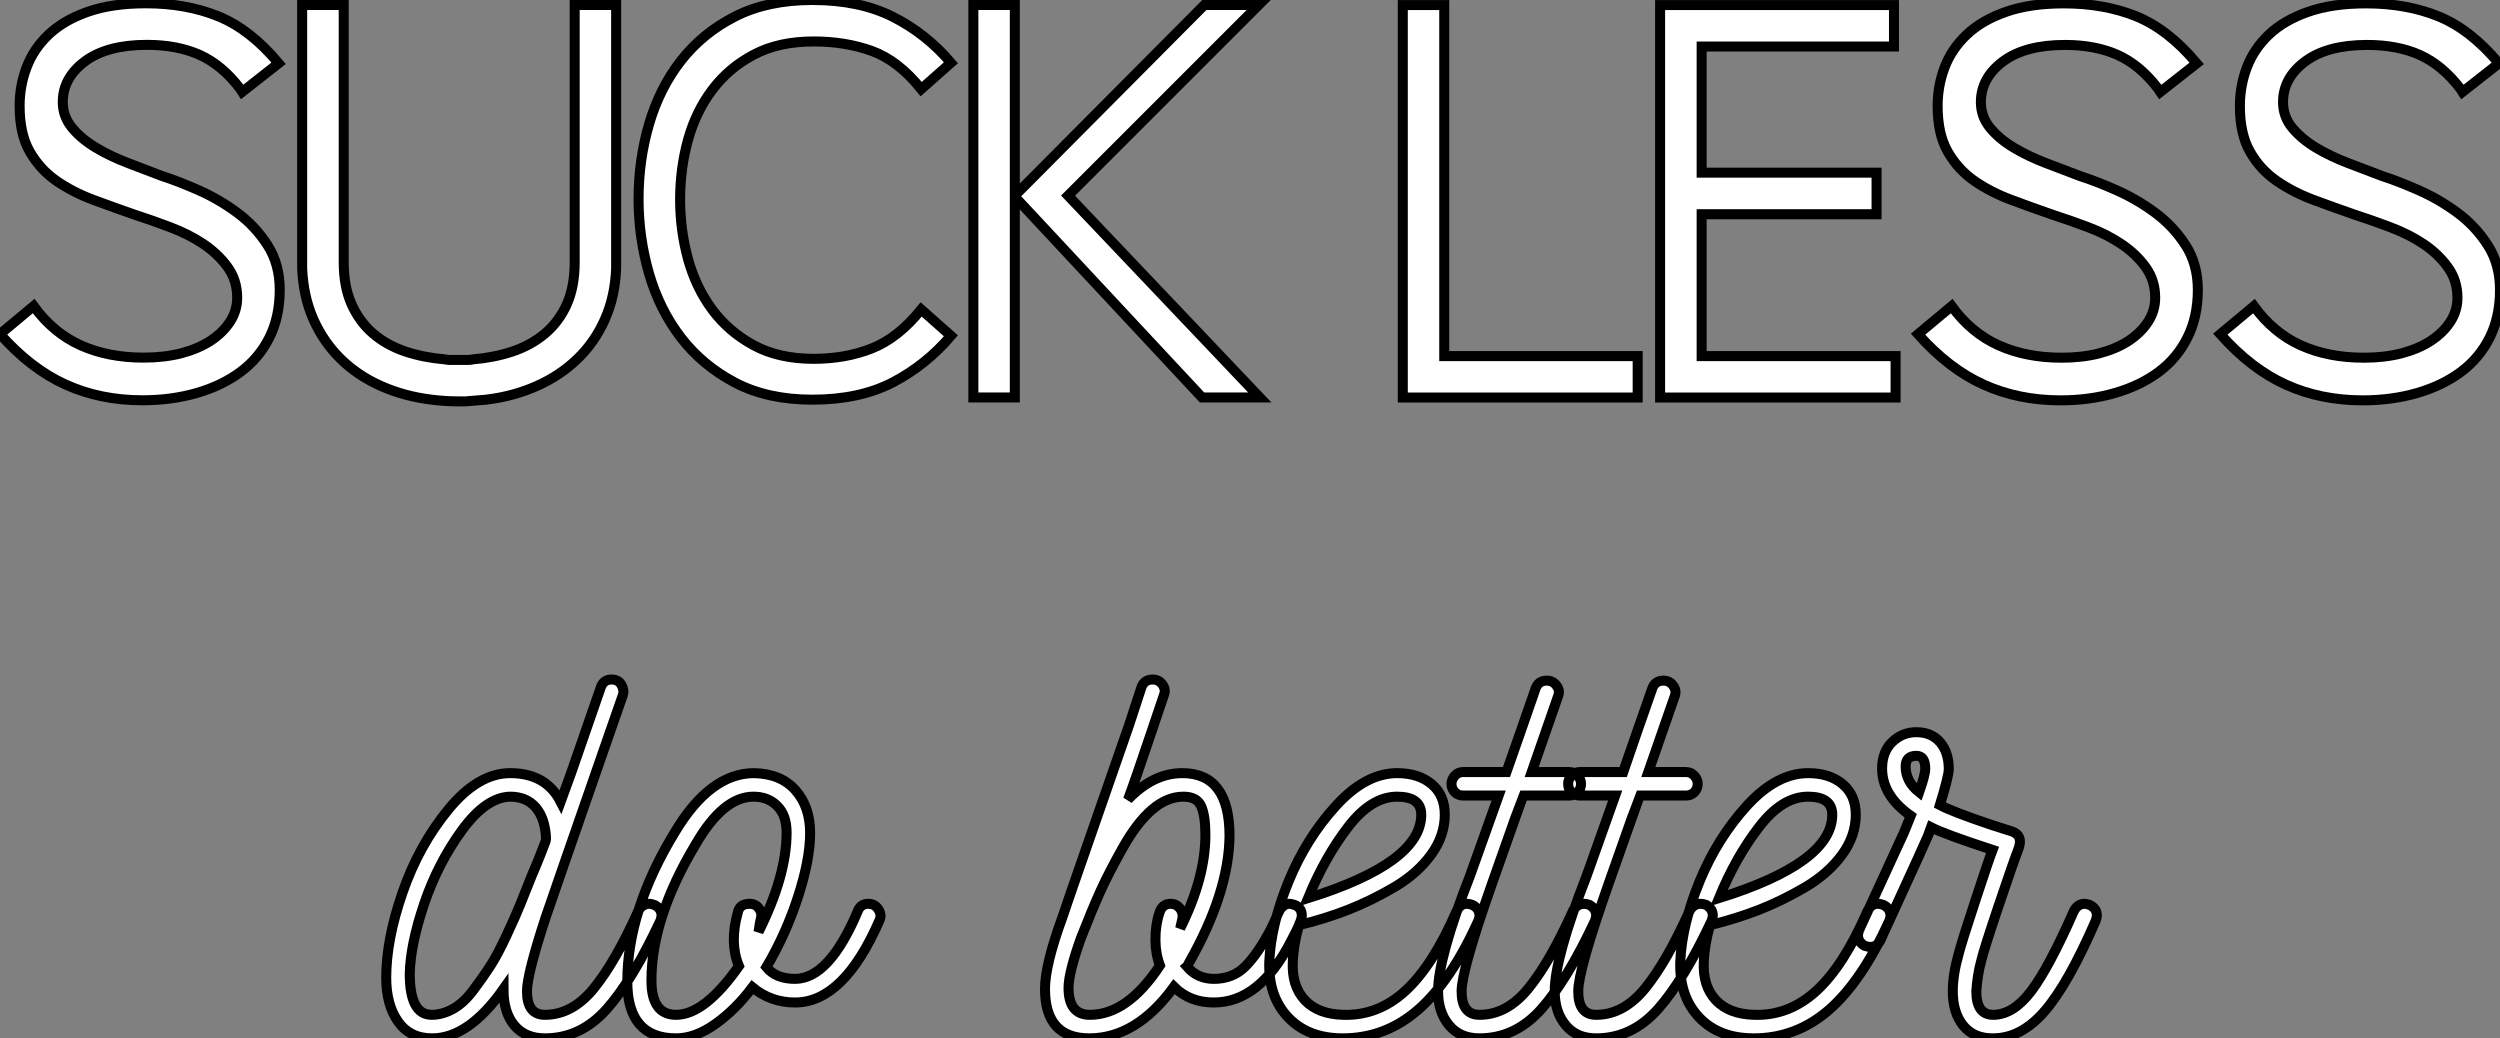
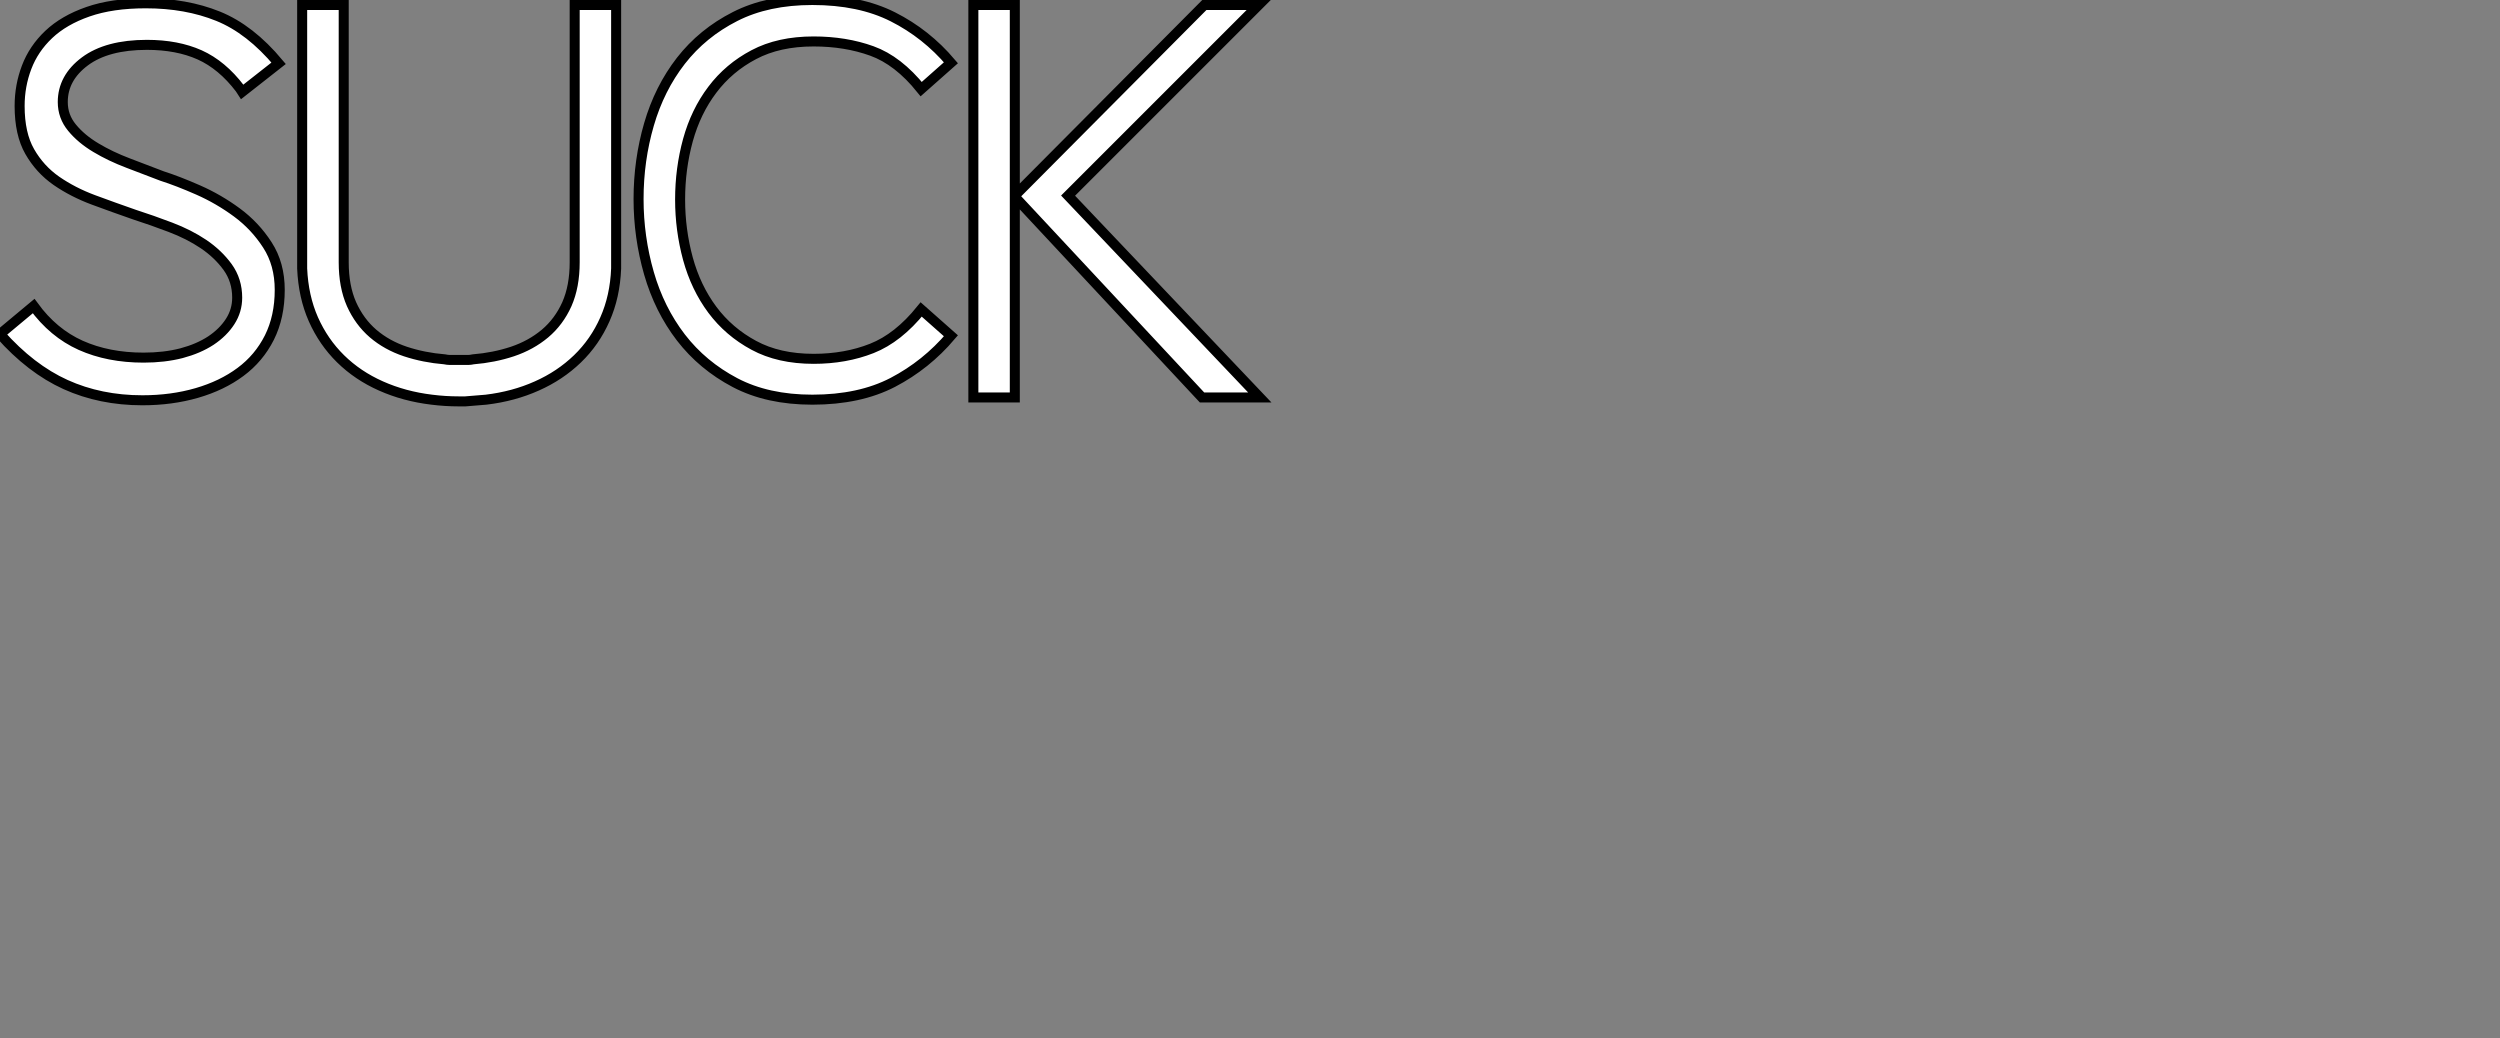
<svg xmlns="http://www.w3.org/2000/svg" viewBox="1 2.301 249.702 103.711">
  <rect x="1" y="2.301" width="249.702" height="103.711" fill="#808080" stroke="none" />
  <path d="M25.31-30.52L25.09-30.86Q23.30-33.21 21.06-34.22Q18.82-35.22 15.79-35.22L15.79-35.22Q11.82-35.22 9.60-33.57Q7.39-31.92 7.39-29.51L7.39-29.51Q7.39-28.06 8.32-26.94Q9.24-25.82 10.70-24.95Q12.15-24.08 13.92-23.41Q15.68-22.74 17.30-22.12L17.30-22.12Q18.87-21.62 20.92-20.72Q22.96-19.82 24.78-18.48Q26.60-17.14 27.83-15.23Q29.06-13.33 29.06-10.75L29.06-10.75Q29.06-8.06 28.03-5.99Q26.99-3.92 25.14-2.55Q23.30-1.18 20.78-0.45Q18.26 0.28 15.34 0.28L15.34 0.28Q11.14 0.28 7.67-1.29Q4.20-2.86 1.12-6.33L1.12-6.33L4.48-9.13Q6.44-6.44 9.18-5.21Q11.93-3.98 15.46-3.98L15.46-3.98Q17.53-3.98 19.24-4.42Q20.94-4.87 22.18-5.68Q23.41-6.50 24.11-7.59Q24.81-8.68 24.81-9.97L24.81-9.97Q24.81-11.70 23.86-13.02Q22.90-14.34 21.45-15.32Q19.99-16.30 18.14-17.00Q16.30-17.70 14.56-18.26L14.56-18.26Q12.49-18.98 10.44-19.74Q8.40-20.50 6.75-21.64Q5.10-22.79 4.09-24.56Q3.08-26.32 3.08-29.12L3.08-29.12Q3.08-31.14 3.78-32.98Q4.48-34.83 5.99-36.26Q7.50-37.69 9.91-38.53Q12.32-39.37 15.68-39.37L15.68-39.37Q19.71-39.37 22.90-38.08Q26.10-36.79 28.95-33.38L28.95-33.38L25.31-30.52ZM47.04 0.39L46.93 0.39Q45.58 0.39 44.24 0.22L44.24 0.22Q41.50-0.11 39.17-1.15Q36.85-2.18 35.14-3.86Q33.43-5.54 32.42-7.81Q31.42-10.08 31.30-12.88L31.30-12.88L31.30-13.55L31.30-39.20L35.45-39.20L35.45-13.50Q35.45-11.09 36.23-9.32Q37.02-7.56 38.39-6.38Q39.76-5.21 41.61-4.59Q43.46-3.98 45.53-3.81L45.53-3.81Q45.81-3.75 46.03-3.75Q46.26-3.75 46.54-3.75L46.54-3.75L46.93-3.75L47.04-3.75L47.43-3.75Q47.71-3.75 47.91-3.75Q48.10-3.75 48.38-3.81L48.38-3.81Q50.46-3.98 52.30-4.59Q54.15-5.21 55.55-6.38Q56.95-7.56 57.74-9.32Q58.52-11.09 58.52-13.50L58.52-13.50L58.52-39.20L62.66-39.20L62.66-13.55L62.66-12.88Q62.55-10.08 61.54-7.81Q60.54-5.54 58.80-3.86Q57.06-2.18 54.74-1.15Q52.42-0.11 49.67 0.22L49.67 0.22L47.60 0.39L47.04 0.39ZM64.90-19.82L64.90-19.82Q64.90-23.69 65.94-27.27Q66.98-30.86 69.13-33.63Q71.29-36.40 74.54-38.05Q77.78-39.70 82.26-39.70L82.26-39.70Q86.97-39.70 90.30-38.02Q93.63-36.34 96.10-33.43L96.10-33.43L93.13-30.80Q90.83-33.66 88.20-34.61Q85.57-35.56 82.38-35.56L82.38-35.56Q78.90-35.56 76.41-34.24Q73.92-32.93 72.27-30.74Q70.62-28.56 69.83-25.70Q69.05-22.85 69.05-19.77L69.05-19.77Q69.05-16.74 69.83-13.86Q70.62-10.98 72.27-8.76Q73.92-6.55 76.41-5.21Q78.90-3.86 82.38-3.86L82.38-3.86Q85.57-3.86 88.20-4.90Q90.83-5.94 93.13-8.79L93.13-8.79L96.10-6.16Q93.63-3.25 90.30-1.51Q86.97 0.22 82.26 0.22L82.26 0.22Q77.78 0.22 74.54-1.48Q71.29-3.19 69.13-5.99Q66.98-8.79 65.94-12.40Q64.90-16.02 64.90-19.82ZM102.48 0L98.34 0L98.34-39.20L102.48-39.20L102.48-20.16L121.41-39.20L126.84-39.20L107.80-20.16L126.95 0L121.18 0L102.48-20.05L102.48 0Z" fill="white" stroke="black" transform="translate(0 0) scale(1 1) translate(-0.12 42.001)" />
-   <path d="M24.58 0L1.12 0L1.12-39.20L5.26-39.20L5.26-4.14L24.58-4.14L24.58 0ZM50.34 0L26.82 0L26.82-39.20L50.18-39.20L50.18-35.06L30.97-35.06L30.97-22.46L48.44-22.46L48.44-18.31L30.97-18.31L30.97-4.14L50.34-4.14L50.34 0ZM76.78-30.52L76.55-30.86Q74.76-33.21 72.52-34.22Q70.28-35.22 67.26-35.22L67.26-35.22Q63.28-35.22 61.07-33.57Q58.86-31.92 58.86-29.51L58.86-29.51Q58.86-28.06 59.78-26.94Q60.70-25.82 62.16-24.95Q63.62-24.08 65.38-23.41Q67.14-22.74 68.77-22.12L68.77-22.12Q70.34-21.62 72.38-20.72Q74.42-19.82 76.24-18.48Q78.06-17.14 79.30-15.23Q80.53-13.33 80.53-10.75L80.53-10.75Q80.53-8.06 79.49-5.99Q78.46-3.92 76.61-2.55Q74.76-1.18 72.24-0.45Q69.72 0.28 66.81 0.28L66.81 0.28Q62.61 0.28 59.14-1.29Q55.66-2.86 52.58-6.33L52.58-6.33L55.94-9.13Q57.90-6.44 60.65-5.21Q63.39-3.98 66.92-3.98L66.92-3.98Q68.99-3.98 70.70-4.42Q72.41-4.87 73.64-5.68Q74.87-6.50 75.57-7.59Q76.27-8.68 76.27-9.97L76.27-9.97Q76.27-11.70 75.32-13.02Q74.37-14.34 72.91-15.32Q71.46-16.30 69.61-17.00Q67.76-17.70 66.02-18.26L66.02-18.26Q63.95-18.98 61.91-19.74Q59.86-20.50 58.21-21.64Q56.56-22.79 55.55-24.56Q54.54-26.32 54.54-29.12L54.54-29.12Q54.54-31.14 55.24-32.98Q55.94-34.83 57.46-36.26Q58.97-37.69 61.38-38.53Q63.78-39.37 67.14-39.37L67.14-39.37Q71.18-39.37 74.37-38.08Q77.56-36.79 80.42-33.38L80.42-33.38L76.78-30.52ZM106.96-30.52L106.74-30.86Q104.94-33.21 102.70-34.22Q100.46-35.22 97.44-35.22L97.44-35.22Q93.46-35.22 91.25-33.57Q89.04-31.92 89.04-29.51L89.04-29.51Q89.04-28.06 89.96-26.94Q90.89-25.82 92.34-24.95Q93.80-24.08 95.56-23.41Q97.33-22.74 98.95-22.12L98.95-22.12Q100.52-21.62 102.56-20.72Q104.61-19.82 106.43-18.48Q108.25-17.14 109.48-15.23Q110.71-13.33 110.71-10.75L110.71-10.75Q110.71-8.06 109.68-5.99Q108.64-3.92 106.79-2.55Q104.94-1.18 102.42-0.45Q99.90 0.28 96.99 0.28L96.99 0.28Q92.79 0.28 89.32-1.29Q85.85-2.86 82.77-6.33L82.77-6.33L86.13-9.13Q88.09-6.44 90.83-5.21Q93.58-3.98 97.10-3.98L97.10-3.98Q99.18-3.98 100.88-4.42Q102.59-4.87 103.82-5.68Q105.06-6.50 105.76-7.59Q106.46-8.68 106.46-9.97L106.46-9.97Q106.46-11.70 105.50-13.02Q104.55-14.34 103.10-15.32Q101.64-16.30 99.79-17.00Q97.94-17.70 96.21-18.26L96.21-18.26Q94.14-18.98 92.09-19.74Q90.05-20.50 88.40-21.64Q86.74-22.79 85.74-24.56Q84.73-26.32 84.73-29.12L84.73-29.12Q84.73-31.14 85.43-32.98Q86.13-34.83 87.64-36.26Q89.15-37.69 91.56-38.53Q93.97-39.37 97.33-39.37L97.33-39.37Q101.36-39.37 104.55-38.08Q107.74-36.79 110.60-33.38L110.60-33.38L106.96-30.52Z" fill="white" stroke="black" transform="translate(140.112 0) scale(1 1) translate(-0.12 42.009)" />
-   <path d="M26.60-13.33L26.60-13.33Q27.33-12.99 27.33-12.26L27.33-12.26Q27.33-12.10 27.22-11.76L27.22-11.76Q24.47-5.88 21.87-2.94Q19.26 0 15.68 0L15.68 0Q13.72 0 12.63-1.29Q11.54-2.58 11.54-4.93L11.54-4.93Q8.06 0 4.42 0L4.42 0Q2.18 0 1.01-1.68Q-0.17-3.36-0.17-6.05L-0.17-6.05Q-0.17-9.86 1.46-14.56Q3.08-19.26 6.05-22.88Q9.02-26.49 12.21-26.49L12.21-26.49Q15.79-26.49 17.25-23.63L17.25-23.63L18.31-26.54L21.28-35.11Q21.56-35.84 22.34-35.84L22.34-35.84Q23.02-35.84 23.32-35.31Q23.63-34.78 23.46-34.27L23.46-34.27Q23.30-33.82 21.42-28.42Q19.54-23.02 17.75-17.86Q15.96-12.71 15.74-12.04L15.74-12.04Q13.89-6.38 13.89-4.70L13.89-4.70Q13.89-2.35 15.68-2.35L15.68-2.35Q18.42-2.35 20.58-5.01Q22.74-7.67 25.03-12.77L25.03-12.77Q25.42-13.44 26.15-13.44L26.15-13.44Q26.26-13.44 26.60-13.33ZM4.37-2.35L4.37-2.35Q5.43-2.35 6.50-2.94Q7.56-3.53 8.51-4.79Q9.46-6.05 10.22-7.22Q10.98-8.40 11.87-10.33Q12.77-12.26 13.22-13.38Q13.66-14.50 14.45-16.46L14.45-16.46Q14.73-17.08 15.15-18.14Q15.57-19.21 15.74-19.66L15.74-19.66Q15.79-19.82 15.79-20.05L15.79-20.05Q15.68-22.01 14.76-23.07Q13.83-24.14 12.21-24.14L12.21-24.14Q9.80-24.08 7.39-20.78Q4.98-17.47 3.61-13.41Q2.24-9.35 2.18-6.44L2.18-6.44Q2.18-2.35 4.37-2.35ZM49.11-11.82L49.11-11.82Q45.53-3.58 40.66-3.58L40.66-3.58Q38.25-3.58 36.40-5.10L36.40-5.10Q34.72-2.86 32.70-1.43Q30.69 0 28.78 0L28.78 0Q23.91 0 23.91-5.66L23.91-5.66Q23.91-12.82 28.67-20.61L28.67-20.61Q32.20-26.49 36.57-26.49L36.57-26.49Q39.26-26.43 40.71-24.78Q42.17-23.13 42.17-20.50Q42.17-17.86 40.96-14.14Q39.76-10.42 37.80-7.11L37.80-7.11Q38.75-5.94 40.66-5.94L40.66-5.94Q44.07-5.94 46.93-12.71L46.93-12.71Q47.21-13.44 47.99-13.44L47.99-13.44Q48.61-13.44 48.97-12.91Q49.34-12.38 49.11-11.82ZM36.12-13.44L36.12-13.44Q36.74-13.44 37.07-12.96Q37.41-12.49 37.24-11.93L37.24-11.93Q37.18-11.76 37.02-10.64L37.02-10.64Q39.82-16.24 39.82-20.55L39.82-20.55Q39.82-22.29 38.89-23.21Q37.97-24.14 36.51-24.14L36.51-24.14Q33.49-24.14 30.74-19.38L30.74-19.38Q26.32-12.04 26.32-5.77L26.32-5.77Q26.32-2.35 28.78-2.35L28.78-2.35Q31.64-2.35 35.06-7.22L35.06-7.22Q34.10-9.52 34.94-12.54L34.94-12.54Q35.11-13.44 36.12-13.44Z" fill="white" stroke="black" transform="translate(40.734 56) scale(1 1) translate(-0.988 50.012)" />
-   <path d="M23.91-13.33L23.91-13.33Q24.64-13.05 24.64-12.26L24.64-12.26Q24.64-11.70 23.58-9.74L23.58-9.74Q20.44-3.58 15.85-3.58L15.85-3.58Q13.44-3.58 11.87-5.15L11.87-5.15Q8.12 0 3.42 0L3.42 0Q-1.01 0-1.01-4.93L-1.01-4.93Q-1.01-7.34 0.73-12.10L0.73-12.10Q0.84-12.49 4.06-21.73Q7.28-30.97 7.39-31.30L7.39-31.30Q8.29-34.05 8.62-35.06L8.62-35.06Q8.90-35.84 9.74-35.84L9.74-35.84Q10.36-35.84 10.72-35.34Q11.09-34.83 10.86-34.27L10.86-34.27L9.63-30.63Q7.90-25.48 7.28-23.86L7.28-23.86Q9.80-26.49 12.71-26.49L12.71-26.49Q17.42-26.49 17.42-20.22L17.42-20.22Q17.36-14.56 13.38-7.56L13.38-7.56Q13.22-7.22 13.16-7.17L13.16-7.17Q14.22-5.94 15.85-5.94L15.85-5.94Q17.75-5.94 18.98-7.17Q20.22-8.40 21.50-10.81L21.50-10.81Q21.73-11.26 22.01-11.90Q22.29-12.54 22.43-12.80Q22.57-13.05 22.82-13.24Q23.07-13.44 23.41-13.44L23.41-13.44Q23.58-13.44 23.91-13.33ZM11.54-13.44L11.54-13.44Q12.10-13.44 12.46-12.99Q12.82-12.54 12.71-11.93L12.71-11.93Q12.66-11.70 12.49-10.98L12.49-10.98Q15.01-16.02 15.01-20.33L15.01-20.33Q15.01-22.23 14.59-23.18Q14.17-24.14 12.82-24.14L12.82-24.14Q11.20-24.14 9.69-22.85Q8.18-21.56 6.78-19.07Q5.38-16.58 4.54-14.73Q3.70-12.88 2.58-10.02L2.58-10.02Q1.34-6.55 1.34-5.04L1.34-5.04Q1.34-2.35 3.47-2.35L3.47-2.35Q7.22-2.35 10.47-7.28L10.47-7.28Q10.02-8.46 10.02-9.86L10.02-9.86Q10.02-11.37 10.42-12.54L10.42-12.54Q10.70-13.44 11.54-13.44ZM41.66-13.33L41.66-13.33Q42.39-12.99 42.39-12.21L42.39-12.21Q42.39-12.10 42.28-11.76L42.28-11.76Q39.54-5.71 36.26-2.86Q32.98 0 28.73 0L28.73 0Q25.26 0 23.27-2.10Q21.28-4.20 21.39-7.67L21.39-7.67Q21.56-11.37 23.32-15.68Q25.09-19.99 28.06-23.24Q31.02-26.49 34.16-26.49L34.16-26.49Q36.29-26.49 37.60-25.40Q38.92-24.30 38.92-22.34L38.92-22.34Q38.92-20.22 37.55-18.34Q36.18-16.46 33.91-15.12Q31.64-13.78 29.29-12.85Q26.94-11.93 24.36-11.31L24.36-11.31Q23.80-9.35 23.74-7.62L23.74-7.62Q23.63-5.21 24.95-3.81Q26.26-2.41 28.78-2.35L28.78-2.35Q32.26-2.24 35-4.76Q37.74-7.28 40.10-12.71L40.10-12.71Q40.60-13.72 41.66-13.33ZM25.26-14L25.26-14Q36.57-17.53 36.57-22.34L36.57-22.34Q36.57-24.14 34.16-24.14L34.16-24.14Q31.58-24.14 29.26-21.11Q26.94-18.09 25.26-14ZM53.37-13.33L53.37-13.33Q54.04-12.94 54.04-12.26L54.04-12.26Q54.04-12.10 53.93-11.76L53.93-11.76Q51.18-5.88 48.58-2.94Q45.98 0 42.39 0L42.39 0Q40.43 0 39.34-1.32Q38.25-2.63 38.25-4.70L38.25-4.70Q38.25-8.06 41.44-16.24L41.44-16.24L44.30-24.25L40.77-24.25Q40.26-24.25 39.93-24.58Q39.59-24.92 39.59-25.42L39.59-25.42Q39.59-25.87 39.93-26.24Q40.26-26.60 40.77-26.60L40.77-26.60L45.08-26.60Q45.14-26.77 46.54-30.77Q47.94-34.78 47.99-34.94L47.99-34.94Q48.27-35.73 49.11-35.73L49.11-35.73Q49.73-35.73 50.09-35.22Q50.46-34.72 50.23-34.16L50.23-34.16L47.60-26.60L51.35-26.60Q51.86-26.60 52.19-26.24Q52.53-25.87 52.53-25.42L52.53-25.42Q52.53-24.92 52.19-24.58Q51.86-24.25 51.35-24.25L51.35-24.25L46.76-24.25Q46.70-24.14 43.62-15.40L43.62-15.40Q40.60-6.83 40.60-4.70L40.60-4.70Q40.60-2.35 42.39-2.35L42.39-2.35Q45.14-2.35 47.29-5.01Q49.45-7.67 51.74-12.77L51.74-12.77Q52.14-13.44 52.86-13.44L52.86-13.44Q53.03-13.44 53.37-13.33ZM65.02-13.33L65.02-13.33Q65.69-12.94 65.69-12.26L65.69-12.26Q65.69-12.10 65.58-11.76L65.58-11.76Q62.83-5.88 60.23-2.94Q57.62 0 54.04 0L54.04 0Q52.08 0 50.99-1.32Q49.90-2.63 49.90-4.70L49.90-4.70Q49.90-8.06 53.09-16.24L53.09-16.24L55.94-24.25L52.42-24.25Q51.91-24.25 51.58-24.58Q51.24-24.92 51.24-25.42L51.24-25.42Q51.24-25.87 51.58-26.24Q51.91-26.60 52.42-26.60L52.42-26.60L56.73-26.60Q56.78-26.77 58.18-30.77Q59.58-34.78 59.64-34.94L59.64-34.94Q59.92-35.73 60.76-35.73L60.76-35.73Q61.38-35.73 61.74-35.22Q62.10-34.72 61.88-34.16L61.88-34.16L59.25-26.60L63-26.60Q63.50-26.60 63.84-26.24Q64.18-25.87 64.18-25.42L64.18-25.42Q64.18-24.92 63.84-24.58Q63.50-24.25 63-24.25L63-24.25L58.41-24.25Q58.35-24.14 55.27-15.40L55.27-15.40Q52.25-6.83 52.25-4.70L52.25-4.70Q52.25-2.35 54.04-2.35L54.04-2.35Q56.78-2.35 58.94-5.01Q61.10-7.67 63.39-12.77L63.39-12.77Q63.78-13.44 64.51-13.44L64.51-13.44Q64.68-13.44 65.02-13.33ZM82.71-13.33L82.71-13.33Q83.44-12.99 83.44-12.21L83.44-12.21Q83.44-12.10 83.33-11.76L83.33-11.76Q80.58-5.71 77.31-2.86Q74.03 0 69.78 0L69.78 0Q66.30 0 64.32-2.10Q62.33-4.20 62.44-7.67L62.44-7.67Q62.61-11.37 64.37-15.68Q66.14-19.99 69.10-23.24Q72.07-26.49 75.21-26.49L75.21-26.49Q77.34-26.49 78.65-25.40Q79.97-24.30 79.97-22.34L79.97-22.34Q79.97-20.22 78.60-18.34Q77.22-16.46 74.96-15.12Q72.69-13.78 70.34-12.85Q67.98-11.93 65.41-11.31L65.41-11.31Q64.85-9.35 64.79-7.62L64.79-7.62Q64.68-5.21 66.00-3.81Q67.31-2.41 69.83-2.35L69.83-2.35Q73.30-2.24 76.05-4.76Q78.79-7.28 81.14-12.71L81.14-12.71Q81.65-13.72 82.71-13.33ZM66.30-14L66.30-14Q77.62-17.53 77.62-22.34L77.62-22.34Q77.62-24.14 75.21-24.14L75.21-24.14Q72.63-24.14 70.31-21.11Q67.98-18.09 66.30-14ZM103.32-13.33L103.32-13.33Q104.05-12.99 104.05-12.26L104.05-12.26Q104.05-12.10 103.94-11.76L103.94-11.76Q101.19-5.43 98.84-2.72Q96.49 0 93.69 0L93.69 0L93.63 0Q91.73 0 90.69-1.29Q89.66-2.58 89.66-4.70L89.66-4.70Q89.66-6.33 90.22-8.34L90.22-8.34Q90.55-9.63 91.90-13.72Q93.24-17.81 93.63-18.82L93.63-18.82Q88.87-20.38 87.53-21.06L87.53-21.06Q87.42-20.66 82.43-9.80L82.43-9.80Q82.10-9.13 81.42-9.13L81.42-9.13Q81.20-9.13 80.86-9.24L80.86-9.24Q80.19-9.63 80.19-10.30L80.19-10.30Q80.19-10.47 80.30-10.81L80.30-10.81L84.78-20.55L85.46-22.23Q82.60-24.25 82.60-26.94L82.60-26.94Q82.60-28.62 83.61-29.60Q84.62-30.58 86.02-30.58L86.02-30.58Q87.53-30.58 88.40-29.57Q89.26-28.56 89.26-26.88L89.26-26.88Q89.26-26.21 88.37-23.30L88.37-23.30Q89.66-22.62 93.46-21.34L93.46-21.34Q94.75-20.94 95.59-20.66L95.59-20.66Q96.66-20.27 96.26-19.04L96.26-19.04Q95.70-17.58 94.22-13.19Q92.74-8.79 92.51-7.78L92.51-7.78Q92.12-6.38 92.01-4.70L92.01-4.70Q92.01-2.35 93.69-2.35L93.69-2.35Q95.70-2.35 97.50-4.73Q99.29-7.11 101.75-12.71L101.75-12.71Q102.14-13.44 102.82-13.44L102.82-13.44Q102.98-13.44 103.32-13.33ZM86.91-26.94L86.91-26.94Q86.91-28.22 86.02-28.22L86.02-28.22Q84.95-28.22 84.95-27.16L84.95-27.16Q84.95-25.65 86.30-24.58L86.30-24.58Q86.91-26.32 86.91-26.94Z" fill="white" stroke="black" transform="translate(106.378 56) scale(1 1) translate(0.008 50.012)" />
</svg>